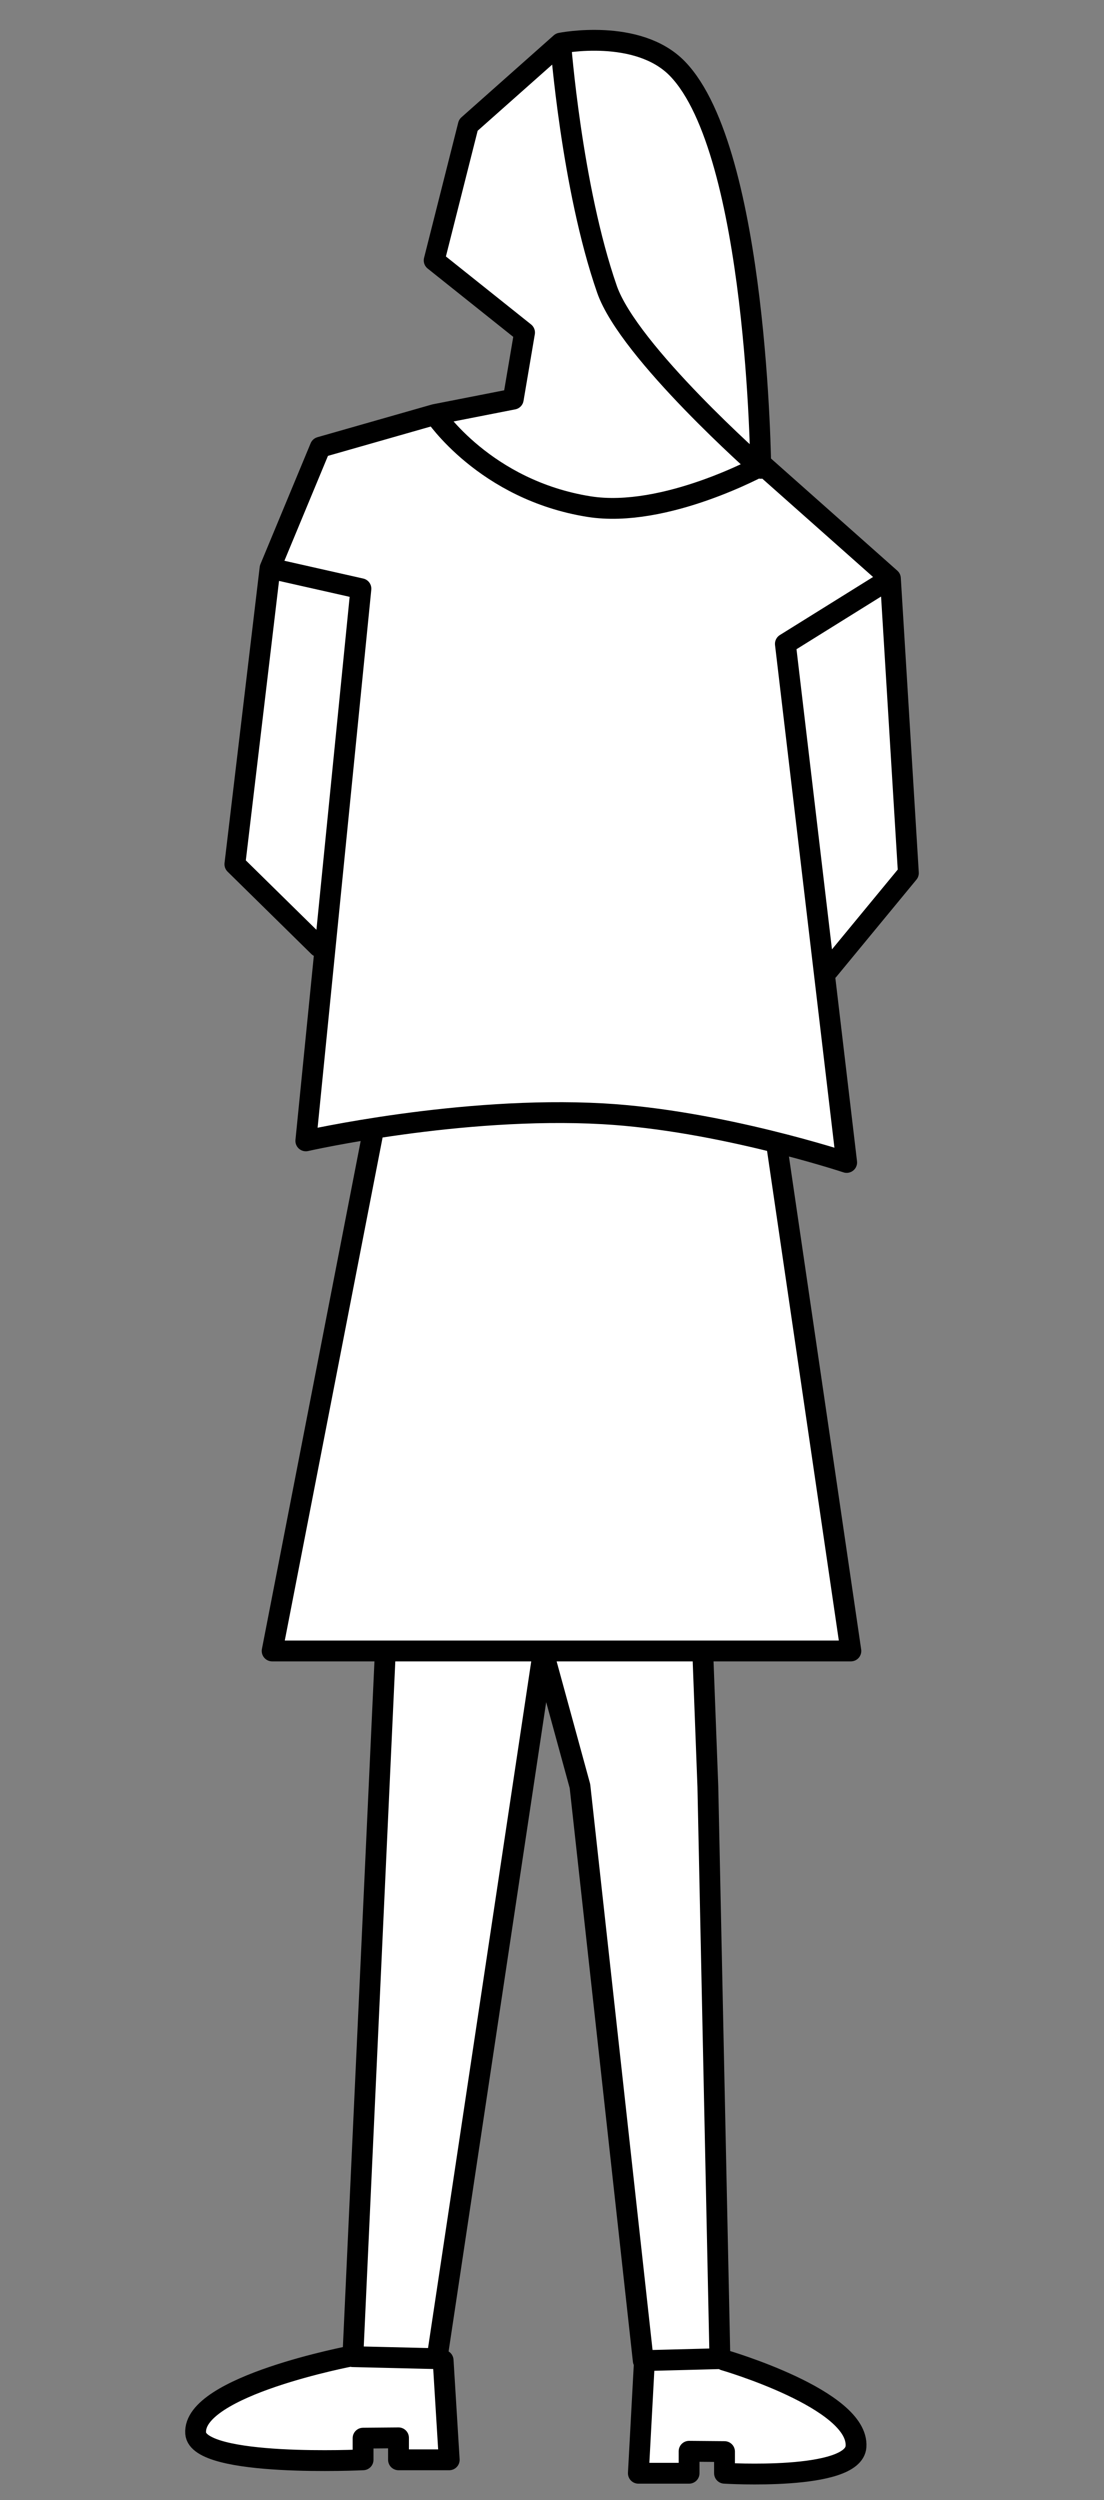
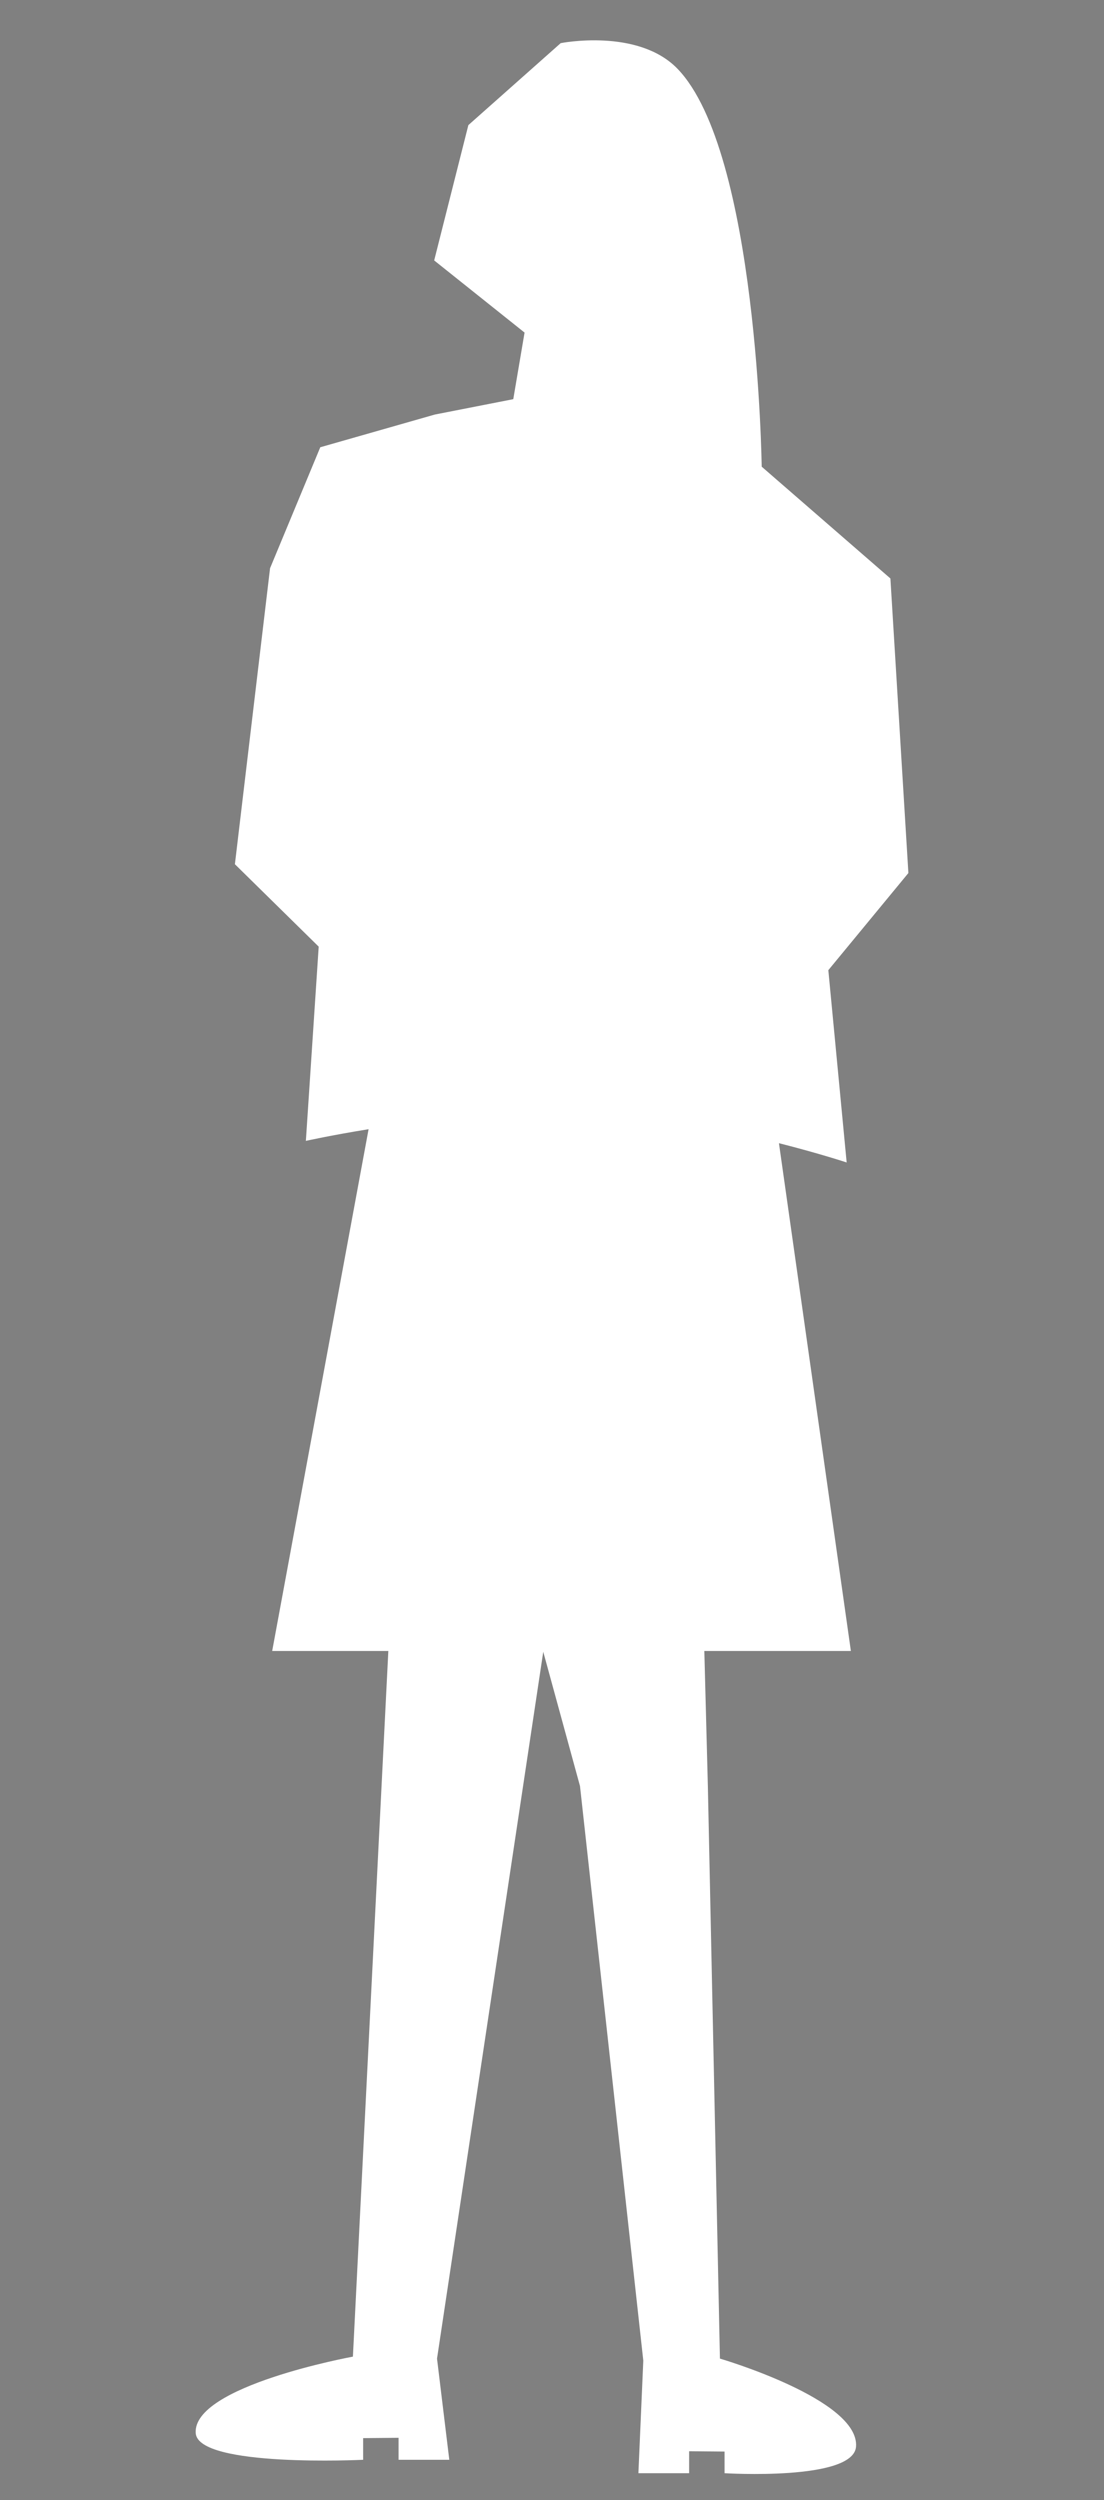
<svg xmlns="http://www.w3.org/2000/svg" width="53" height="120" viewBox="0 0 53 120">
  <rect x="0" y="0" width="53" height="120" fill="#808080" stroke="none" />
  <defs>
    <style>.cls-1{fill:none;stroke:#000;stroke-linecap:round;stroke-linejoin:round;}.cls-2{fill:#fff;stroke-width:0px;}</style>
  </defs>
  <path class="cls-2" d="M34.562,113.208l-.579-27.46-.17-6.507h7.035l-3.453-24.372c1.947.494,3.251.926,3.251.926l-.88-9.23,3.843-4.662-.863-14.138-6.179-5.366s-.189-15.115-4.043-19.099c-1.903-1.967-5.607-1.229-5.607-1.229l-4.432,3.934-1.641,6.495,4.339,3.463-.542,3.196-3.766.738-5.499,1.57-2.411,5.806-1.688,14.207,4.023,3.956-.616,9.323s1.177-.265,3.011-.561l-4.628,25.043h5.576l-1.701,33.87s-7.709,1.407-7.546,3.674c.119,1.659,8.037,1.277,8.037,1.277v-1.04l1.701-.016v1.055h2.435l-.589-4.854,5.1-33.927,1.764,6.445,3.039,27.577-.235,5.404h2.435v-1.055l1.701.016v1.039s6.193.382,6.312-1.277c.162-2.268-6.533-4.223-6.533-4.223Z" />
-   <path class="cls-1" d="M28.274,24.315c3.657.584,8.337-1.996,8.337-1.996l6.135,5.445-5.042,3.14,2.942,24.89s-6.084-2.021-11.699-2.336c-6.85-.384-14.265,1.3-14.265,1.3l2.645-26.502-4.363-.984,2.411-5.806,5.499-1.57s2.398,3.62,7.4,4.419ZM16.917,113.071s-7.686,1.447-7.524,3.715c.119,1.659,8.037,1.277,8.037,1.277v-1.039l1.701-.016v1.055h2.435l-.293-4.775M30.939,113.28l-.293,5.428h2.435v-1.055s1.701.016,1.701.016v1.039s6.193.382,6.312-1.277c.162-2.268-6.323-4.151-6.323-4.151M18.498,79.283l-1.558,33.829,4.038.097,5.1-33.927,1.764,6.445,3.039,27.577,3.68-.096-.579-27.46-.24-6.347M12.964,27.273l-1.688,14.207,4.023,3.956M39.766,46.565l3.843-4.662-.863-14.138M26.916,2.07s.52,6.917,2.223,11.813c1.049,3.016,7.383,8.595,7.383,8.595,0,0-.145-15.195-3.999-19.179-1.903-1.967-5.607-1.229-5.607-1.229ZM26.916,2.07l-4.432,3.934-1.641,6.495,4.339,3.463-.542,3.196-3.766.738M17.894,54.41l-4.829,24.831h27.783l-3.527-24.061" />
</svg>